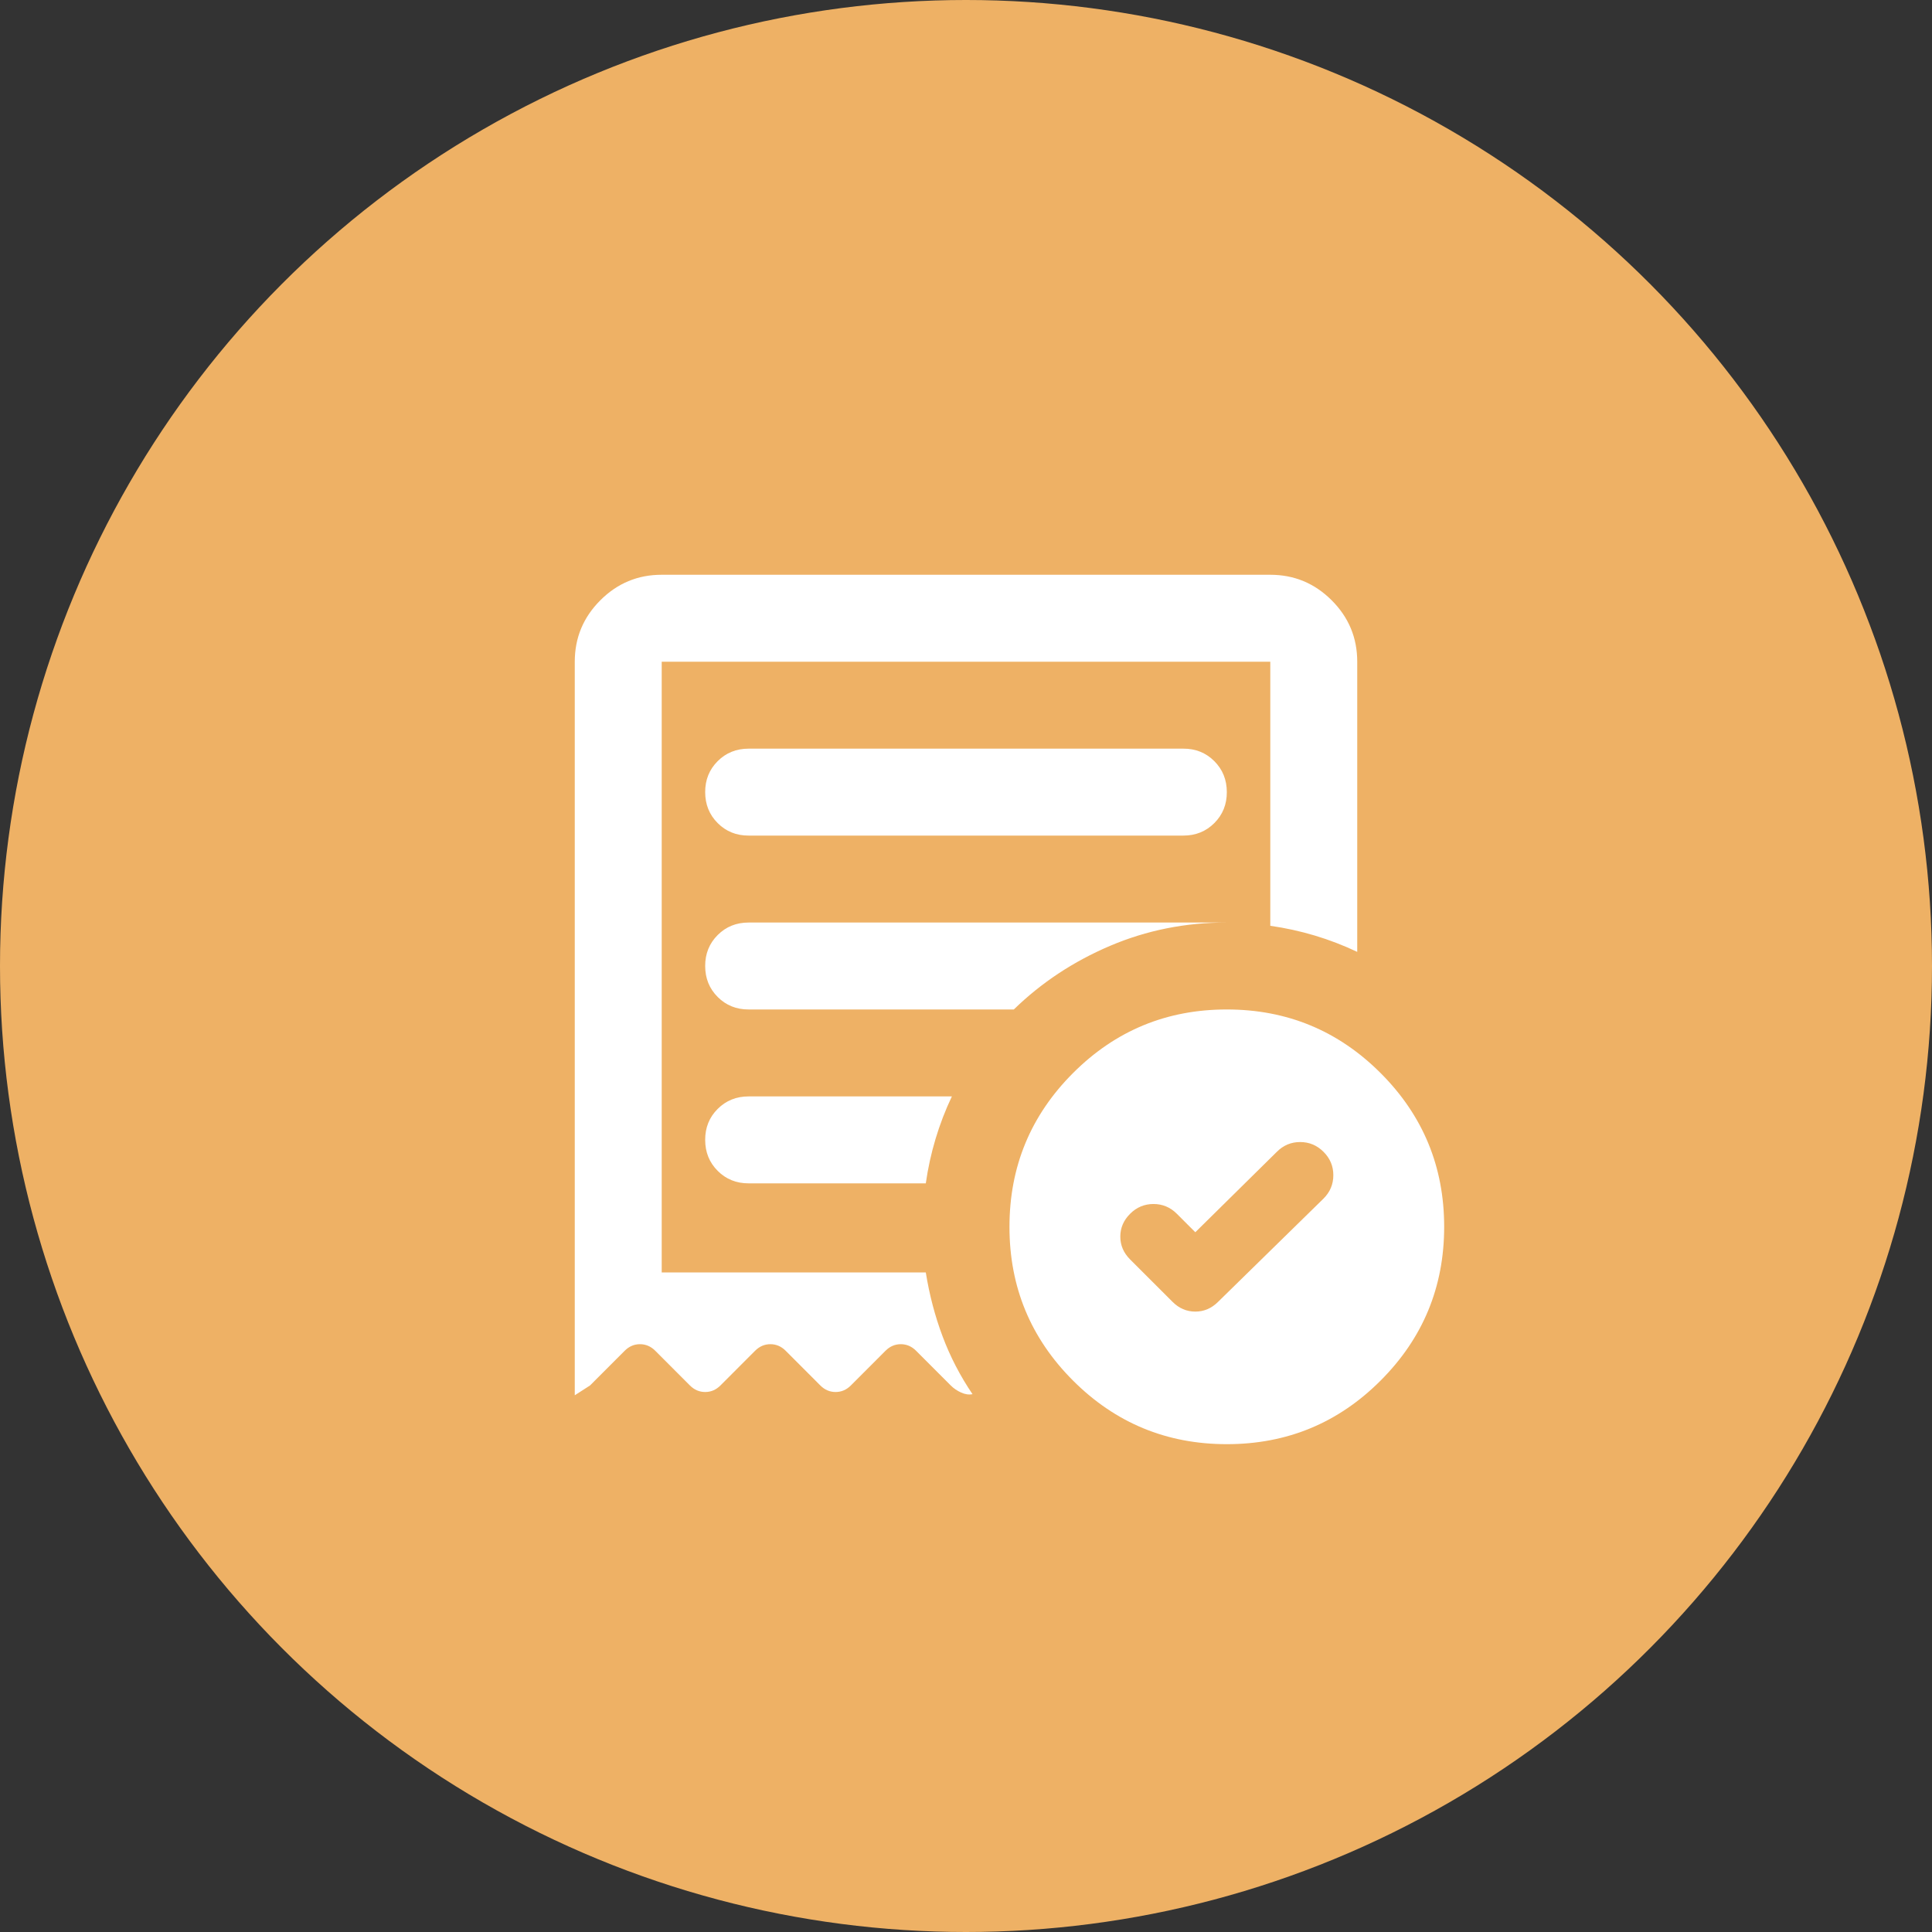
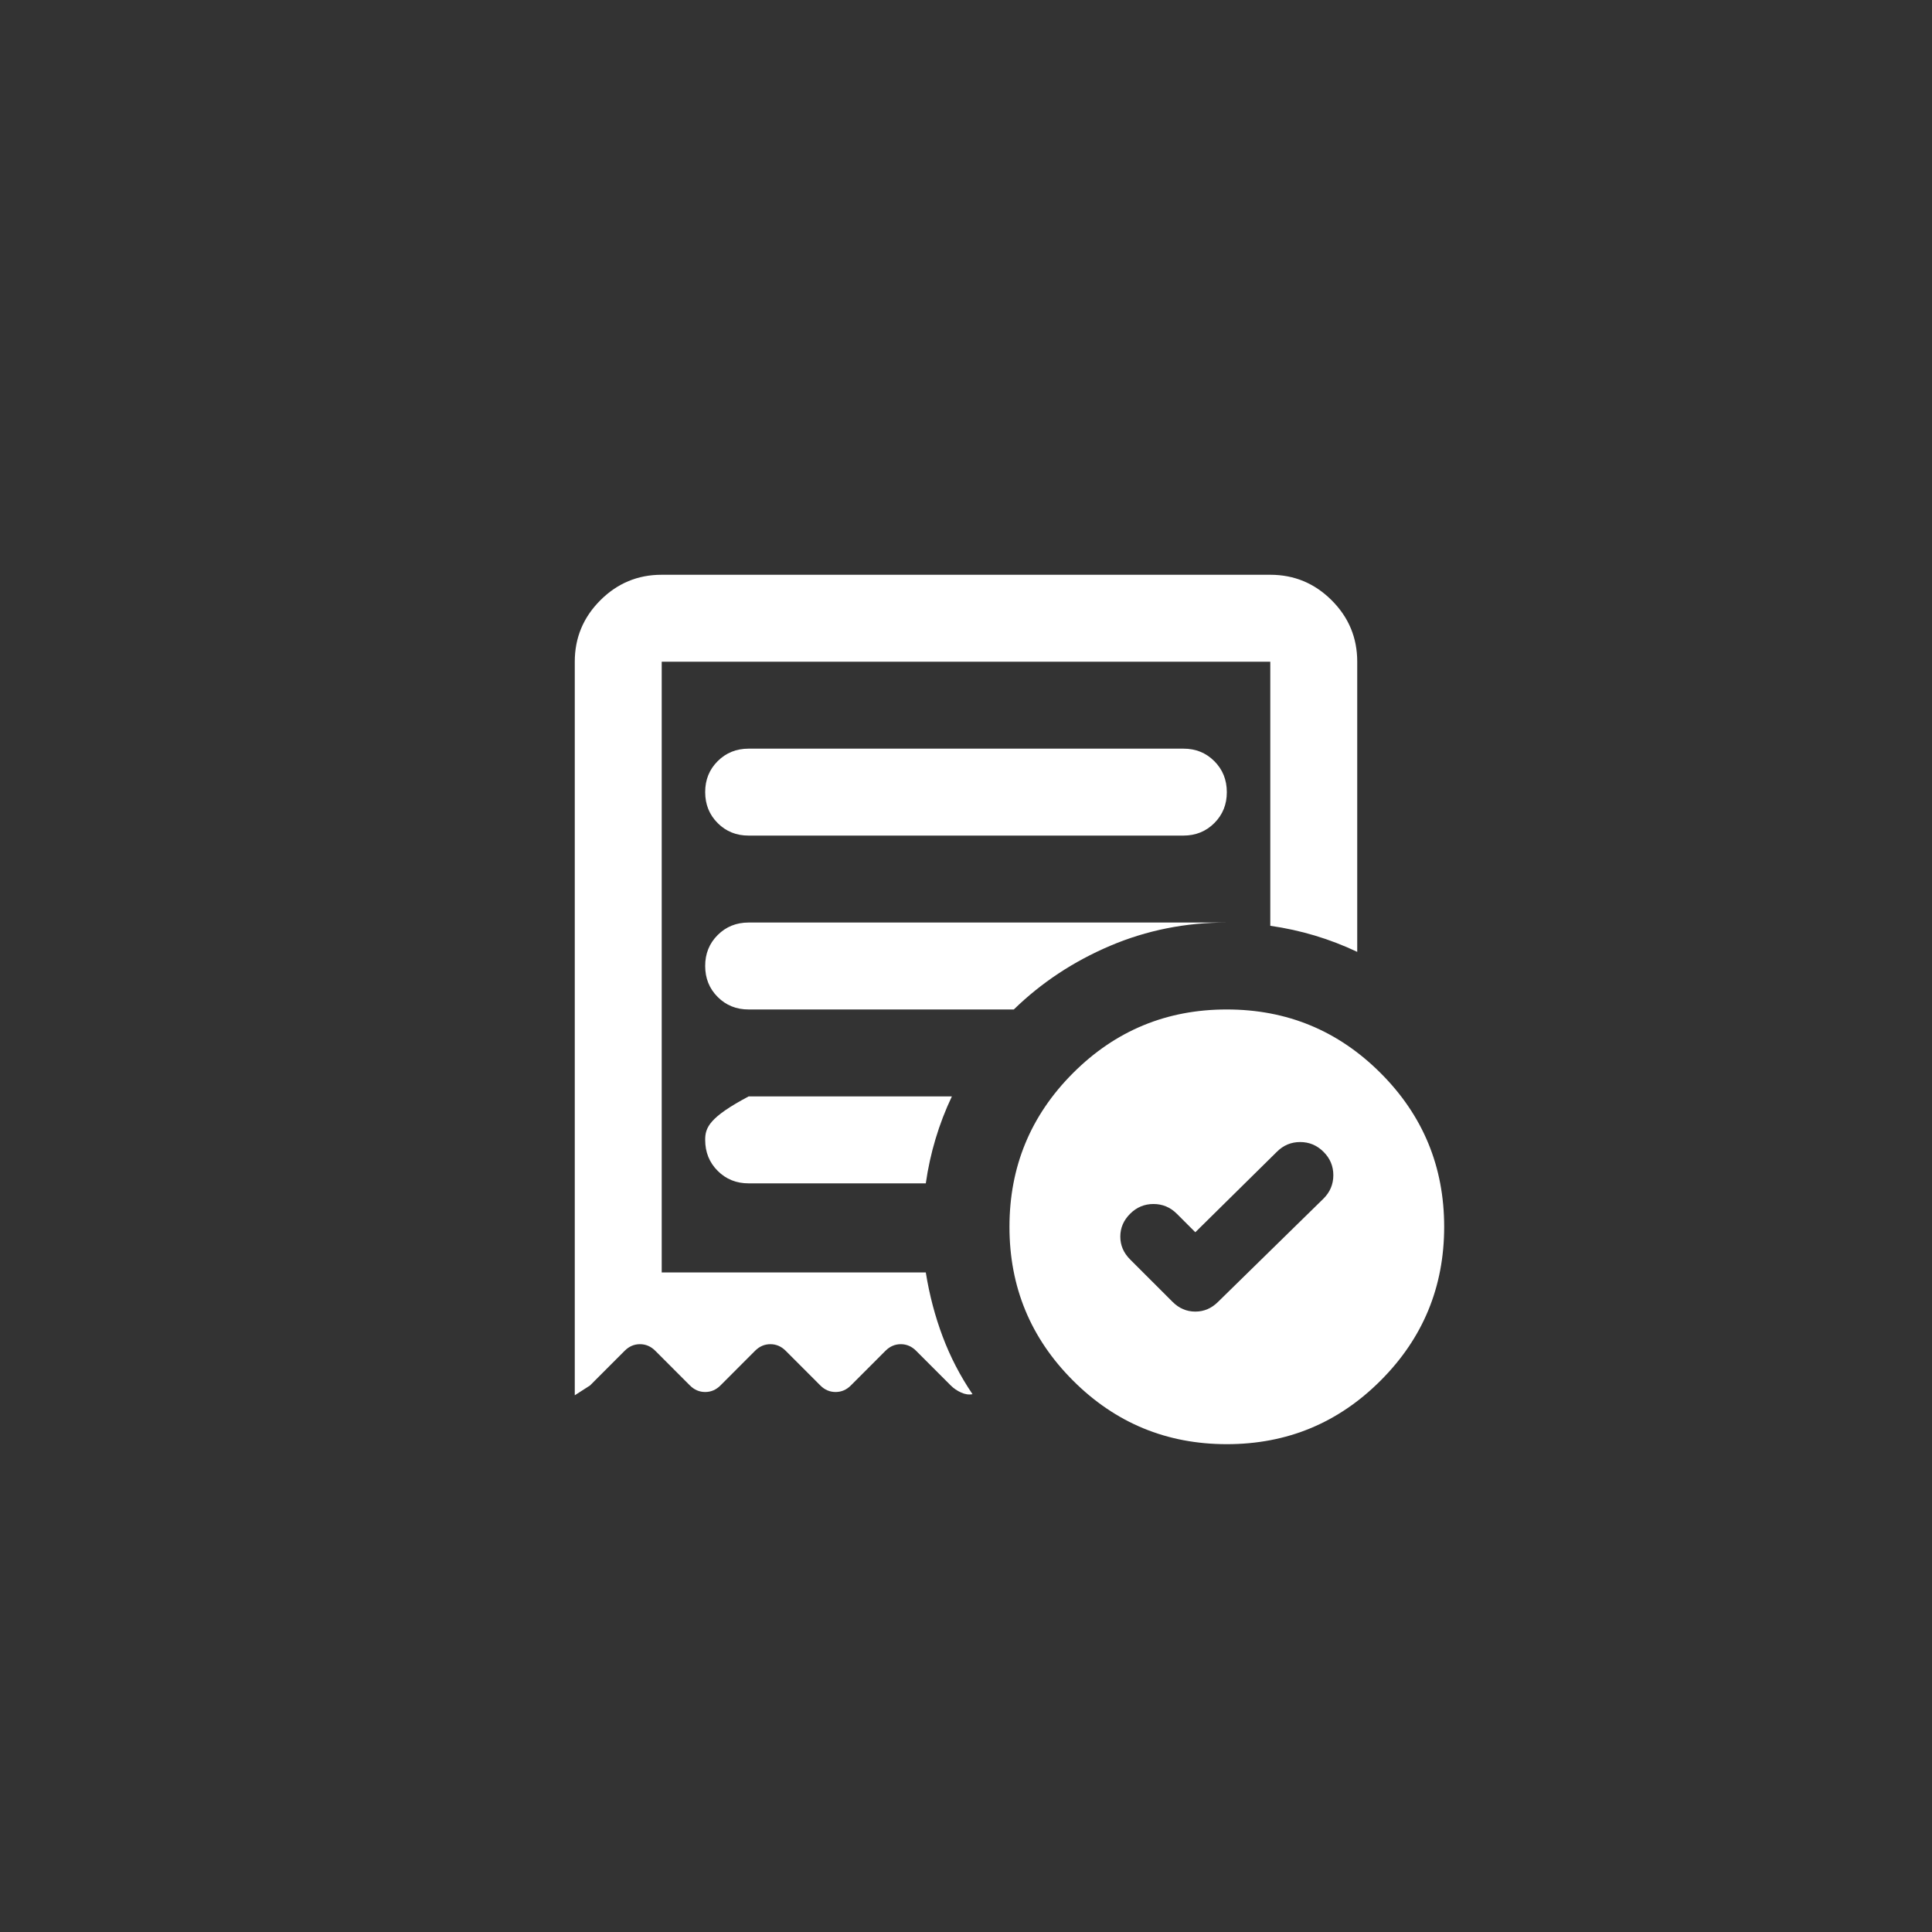
<svg xmlns="http://www.w3.org/2000/svg" width="100" height="100" viewBox="0 0 100 100" fill="none">
  <rect x="0" y="0" width="100" height="100" fill="#333333" stroke="none" />
-   <circle cx="50" cy="50" r="50" fill="#EEB165" />
-   <path d="M61.869 63.781L60.913 62.825C60.575 62.487 60.172 62.319 59.704 62.319C59.236 62.319 58.833 62.487 58.494 62.825C58.156 63.163 57.987 63.556 57.987 64.006C57.987 64.456 58.156 64.85 58.494 65.188L60.688 67.381C61.025 67.719 61.419 67.888 61.869 67.888C62.319 67.888 62.712 67.719 63.05 67.381L68.506 62.038C68.844 61.7 69.013 61.297 69.013 60.827C69.013 60.358 68.844 59.955 68.506 59.619C68.169 59.281 67.765 59.112 67.296 59.112C66.826 59.112 66.424 59.281 66.088 59.619L61.869 63.781ZM38.75 43.25H61.25C61.888 43.25 62.422 43.034 62.854 42.602C63.286 42.17 63.502 41.636 63.5 41C63.5 40.362 63.284 39.828 62.852 39.396C62.42 38.964 61.886 38.748 61.25 38.75H38.75C38.112 38.75 37.578 38.966 37.146 39.398C36.714 39.83 36.498 40.364 36.5 41C36.5 41.638 36.716 42.172 37.148 42.604C37.58 43.036 38.114 43.252 38.75 43.25ZM63.5 74.75C60.388 74.75 57.734 73.653 55.539 71.458C53.345 69.264 52.248 66.611 52.25 63.5C52.25 60.388 53.347 57.734 55.542 55.539C57.736 53.345 60.389 52.248 63.5 52.25C66.612 52.25 69.266 53.347 71.46 55.542C73.655 57.736 74.751 60.389 74.75 63.5C74.75 66.612 73.653 69.266 71.458 71.46C69.264 73.655 66.611 74.751 63.5 74.75ZM29.75 72.219V34.25C29.75 33.013 30.191 31.953 31.073 31.071C31.955 30.189 33.014 29.748 34.25 29.75H65.75C66.987 29.75 68.047 30.191 68.929 31.073C69.811 31.955 70.251 33.014 70.25 34.25V49.269C69.537 48.931 68.806 48.65 68.056 48.425C67.306 48.2 66.537 48.031 65.75 47.919V34.25H34.25V65.862H47.919C48.106 67.025 48.397 68.131 48.792 69.181C49.186 70.231 49.702 71.225 50.337 72.162C50.15 72.2 49.953 72.171 49.746 72.077C49.539 71.983 49.361 71.861 49.212 71.713L47.413 69.912C47.188 69.688 46.925 69.575 46.625 69.575C46.325 69.575 46.062 69.688 45.837 69.912L44.038 71.713C43.812 71.938 43.55 72.05 43.25 72.05C42.95 72.05 42.688 71.938 42.462 71.713L40.663 69.912C40.438 69.688 40.175 69.575 39.875 69.575C39.575 69.575 39.312 69.688 39.087 69.912L37.288 71.713C37.062 71.938 36.8 72.05 36.5 72.05C36.2 72.05 35.938 71.938 35.712 71.713L33.913 69.912C33.688 69.688 33.425 69.575 33.125 69.575C32.825 69.575 32.562 69.688 32.337 69.912L30.538 71.713L29.75 72.219ZM38.75 61.25H47.919C48.031 60.462 48.2 59.694 48.425 58.944C48.65 58.194 48.931 57.462 49.269 56.75H38.75C38.112 56.75 37.578 56.966 37.146 57.398C36.714 57.83 36.498 58.364 36.5 59C36.5 59.638 36.716 60.172 37.148 60.604C37.58 61.036 38.114 61.252 38.75 61.25ZM38.75 52.25H52.475C53.9 50.862 55.56 49.765 57.454 48.958C59.349 48.151 61.364 47.748 63.5 47.75H38.75C38.112 47.75 37.578 47.966 37.146 48.398C36.714 48.83 36.498 49.364 36.5 50C36.5 50.638 36.716 51.172 37.148 51.604C37.58 52.036 38.114 52.252 38.75 52.25Z" fill="white" />
+   <path d="M61.869 63.781L60.913 62.825C60.575 62.487 60.172 62.319 59.704 62.319C59.236 62.319 58.833 62.487 58.494 62.825C58.156 63.163 57.987 63.556 57.987 64.006C57.987 64.456 58.156 64.85 58.494 65.188L60.688 67.381C61.025 67.719 61.419 67.888 61.869 67.888C62.319 67.888 62.712 67.719 63.05 67.381L68.506 62.038C68.844 61.7 69.013 61.297 69.013 60.827C69.013 60.358 68.844 59.955 68.506 59.619C68.169 59.281 67.765 59.112 67.296 59.112C66.826 59.112 66.424 59.281 66.088 59.619L61.869 63.781ZM38.75 43.25H61.25C61.888 43.25 62.422 43.034 62.854 42.602C63.286 42.17 63.502 41.636 63.5 41C63.5 40.362 63.284 39.828 62.852 39.396C62.42 38.964 61.886 38.748 61.25 38.75H38.75C38.112 38.75 37.578 38.966 37.146 39.398C36.714 39.83 36.498 40.364 36.5 41C36.5 41.638 36.716 42.172 37.148 42.604C37.58 43.036 38.114 43.252 38.75 43.25ZM63.5 74.75C60.388 74.75 57.734 73.653 55.539 71.458C53.345 69.264 52.248 66.611 52.25 63.5C52.25 60.388 53.347 57.734 55.542 55.539C57.736 53.345 60.389 52.248 63.5 52.25C66.612 52.25 69.266 53.347 71.46 55.542C73.655 57.736 74.751 60.389 74.75 63.5C74.75 66.612 73.653 69.266 71.458 71.46C69.264 73.655 66.611 74.751 63.5 74.75ZM29.75 72.219V34.25C29.75 33.013 30.191 31.953 31.073 31.071C31.955 30.189 33.014 29.748 34.25 29.75H65.75C66.987 29.75 68.047 30.191 68.929 31.073C69.811 31.955 70.251 33.014 70.25 34.25V49.269C69.537 48.931 68.806 48.65 68.056 48.425C67.306 48.2 66.537 48.031 65.75 47.919V34.25H34.25V65.862H47.919C48.106 67.025 48.397 68.131 48.792 69.181C49.186 70.231 49.702 71.225 50.337 72.162C50.15 72.2 49.953 72.171 49.746 72.077C49.539 71.983 49.361 71.861 49.212 71.713L47.413 69.912C47.188 69.688 46.925 69.575 46.625 69.575C46.325 69.575 46.062 69.688 45.837 69.912L44.038 71.713C43.812 71.938 43.55 72.05 43.25 72.05C42.95 72.05 42.688 71.938 42.462 71.713L40.663 69.912C40.438 69.688 40.175 69.575 39.875 69.575C39.575 69.575 39.312 69.688 39.087 69.912L37.288 71.713C37.062 71.938 36.8 72.05 36.5 72.05C36.2 72.05 35.938 71.938 35.712 71.713L33.913 69.912C33.688 69.688 33.425 69.575 33.125 69.575C32.825 69.575 32.562 69.688 32.337 69.912L30.538 71.713L29.75 72.219ZM38.75 61.25H47.919C48.031 60.462 48.2 59.694 48.425 58.944C48.65 58.194 48.931 57.462 49.269 56.75H38.75C36.714 57.83 36.498 58.364 36.5 59C36.5 59.638 36.716 60.172 37.148 60.604C37.58 61.036 38.114 61.252 38.75 61.25ZM38.75 52.25H52.475C53.9 50.862 55.56 49.765 57.454 48.958C59.349 48.151 61.364 47.748 63.5 47.75H38.75C38.112 47.75 37.578 47.966 37.146 48.398C36.714 48.83 36.498 49.364 36.5 50C36.5 50.638 36.716 51.172 37.148 51.604C37.58 52.036 38.114 52.252 38.75 52.25Z" fill="white" />
</svg>